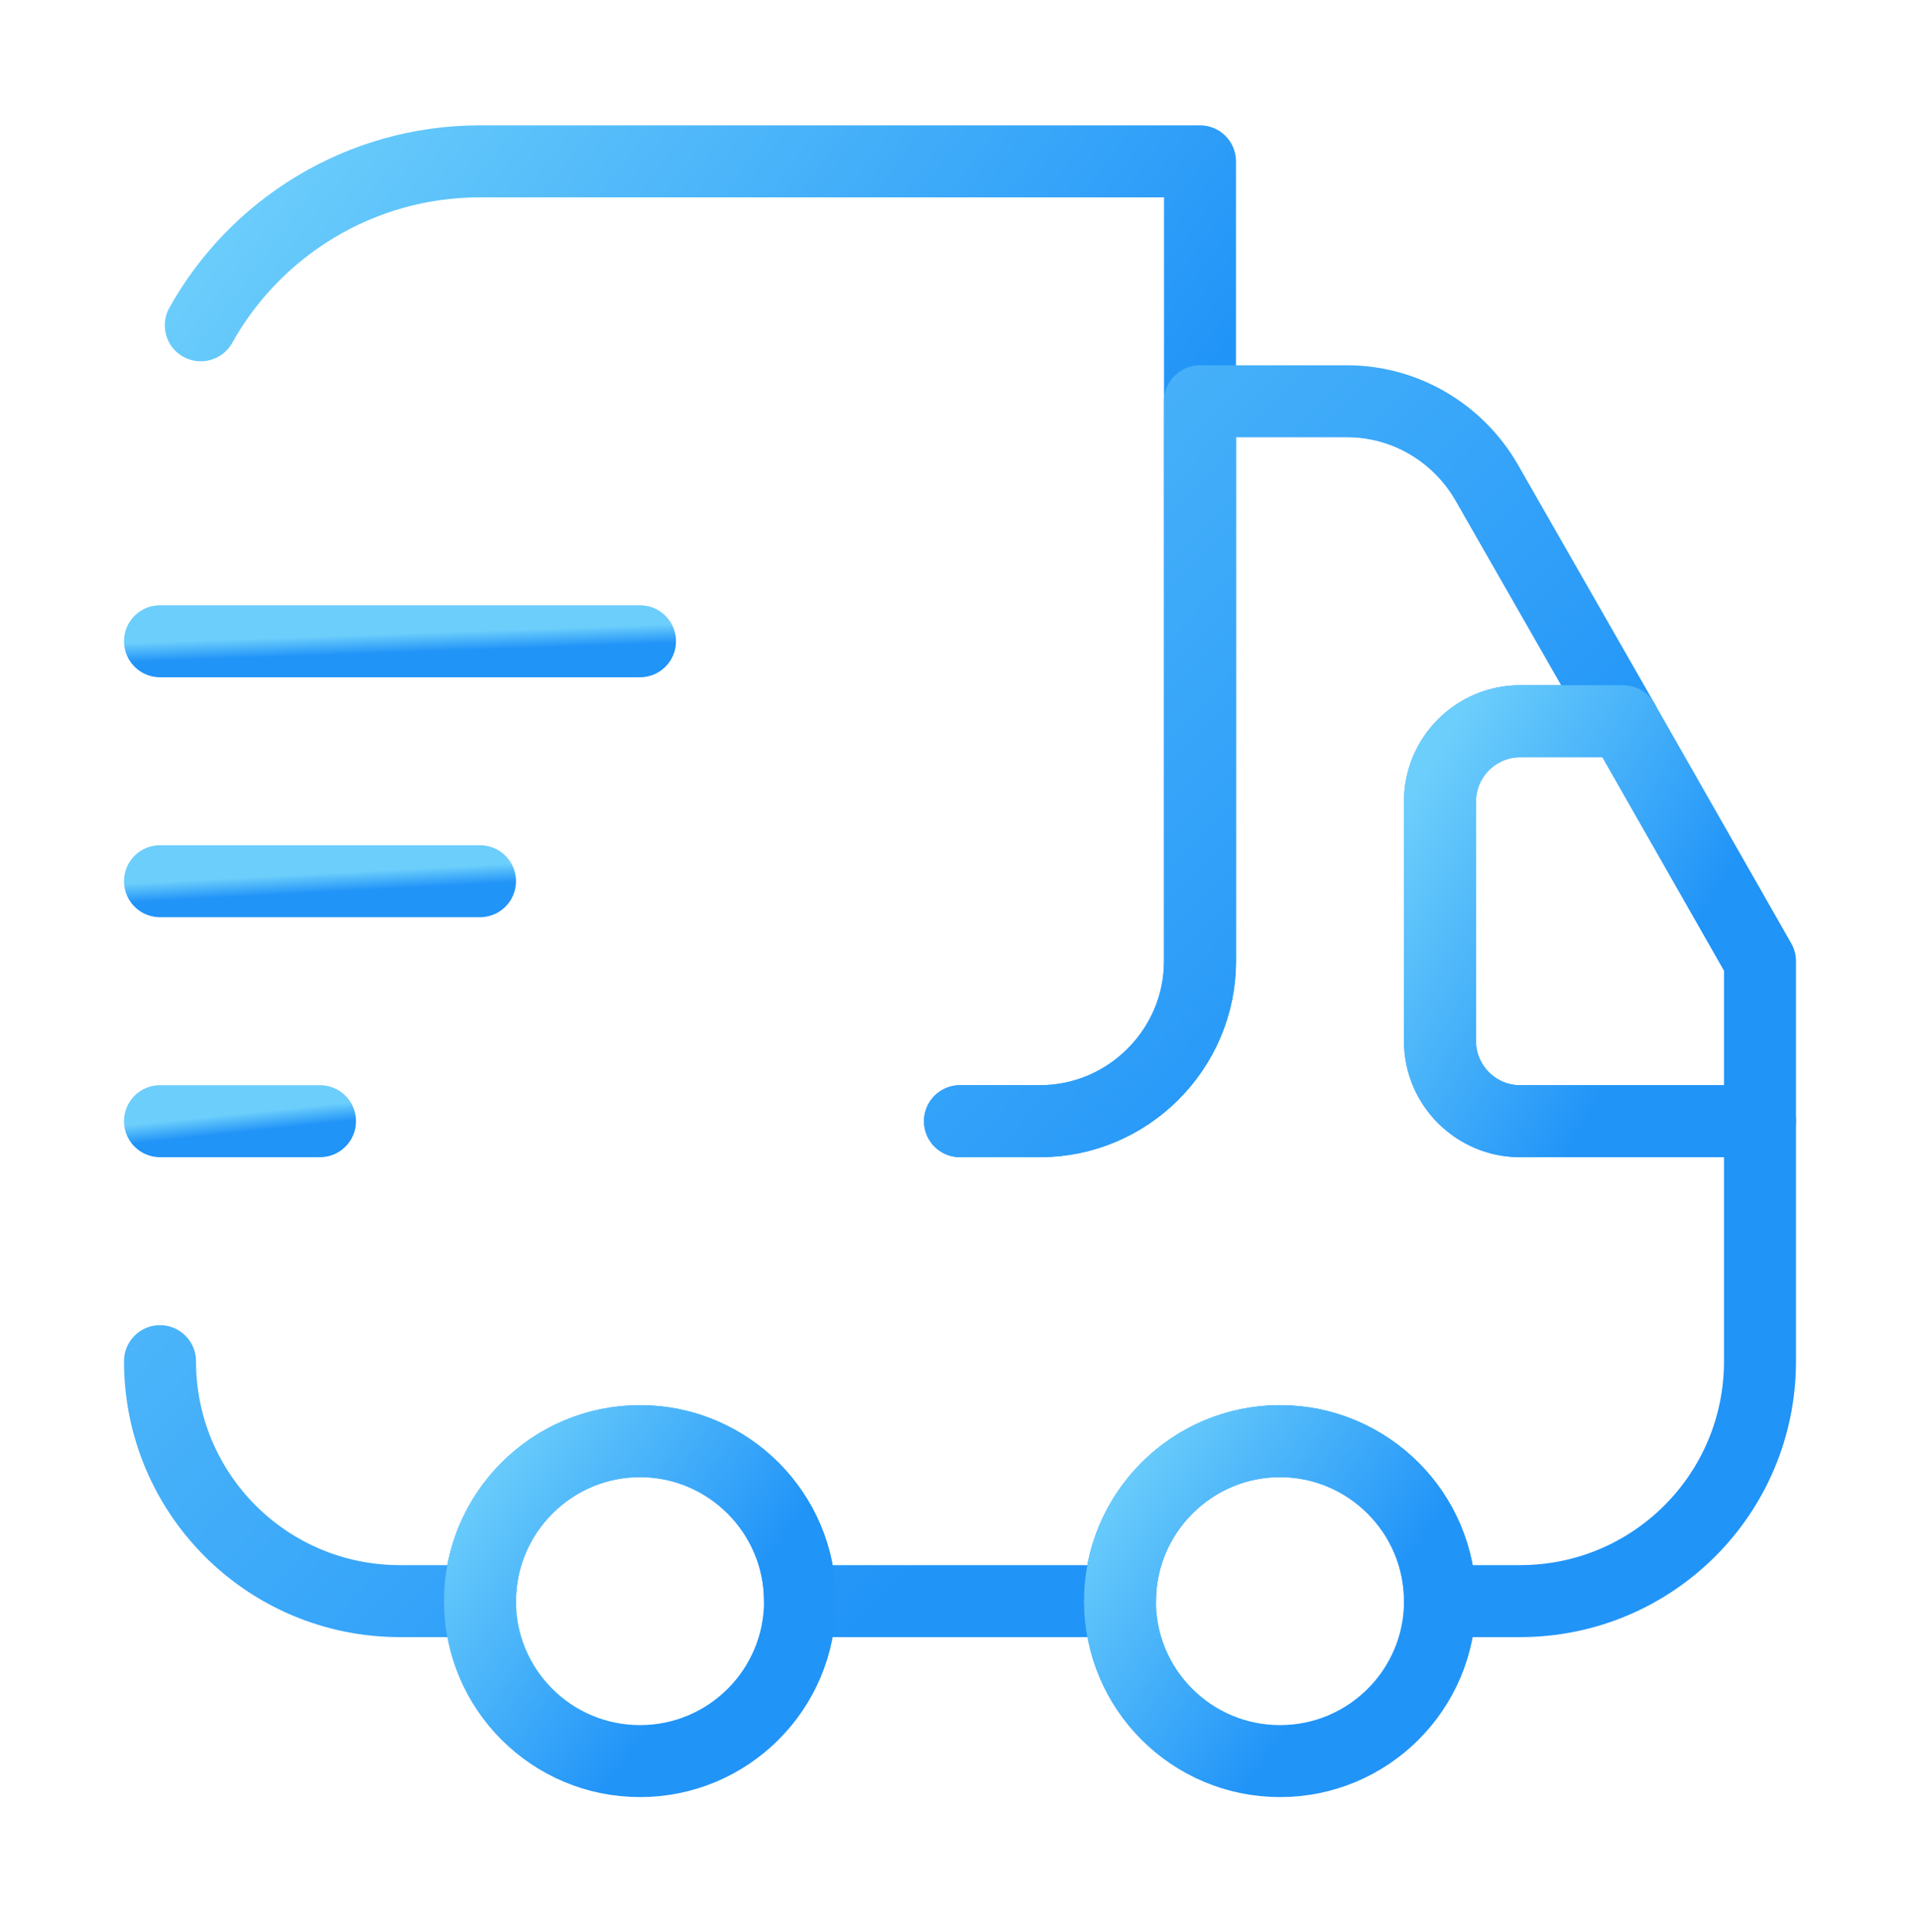
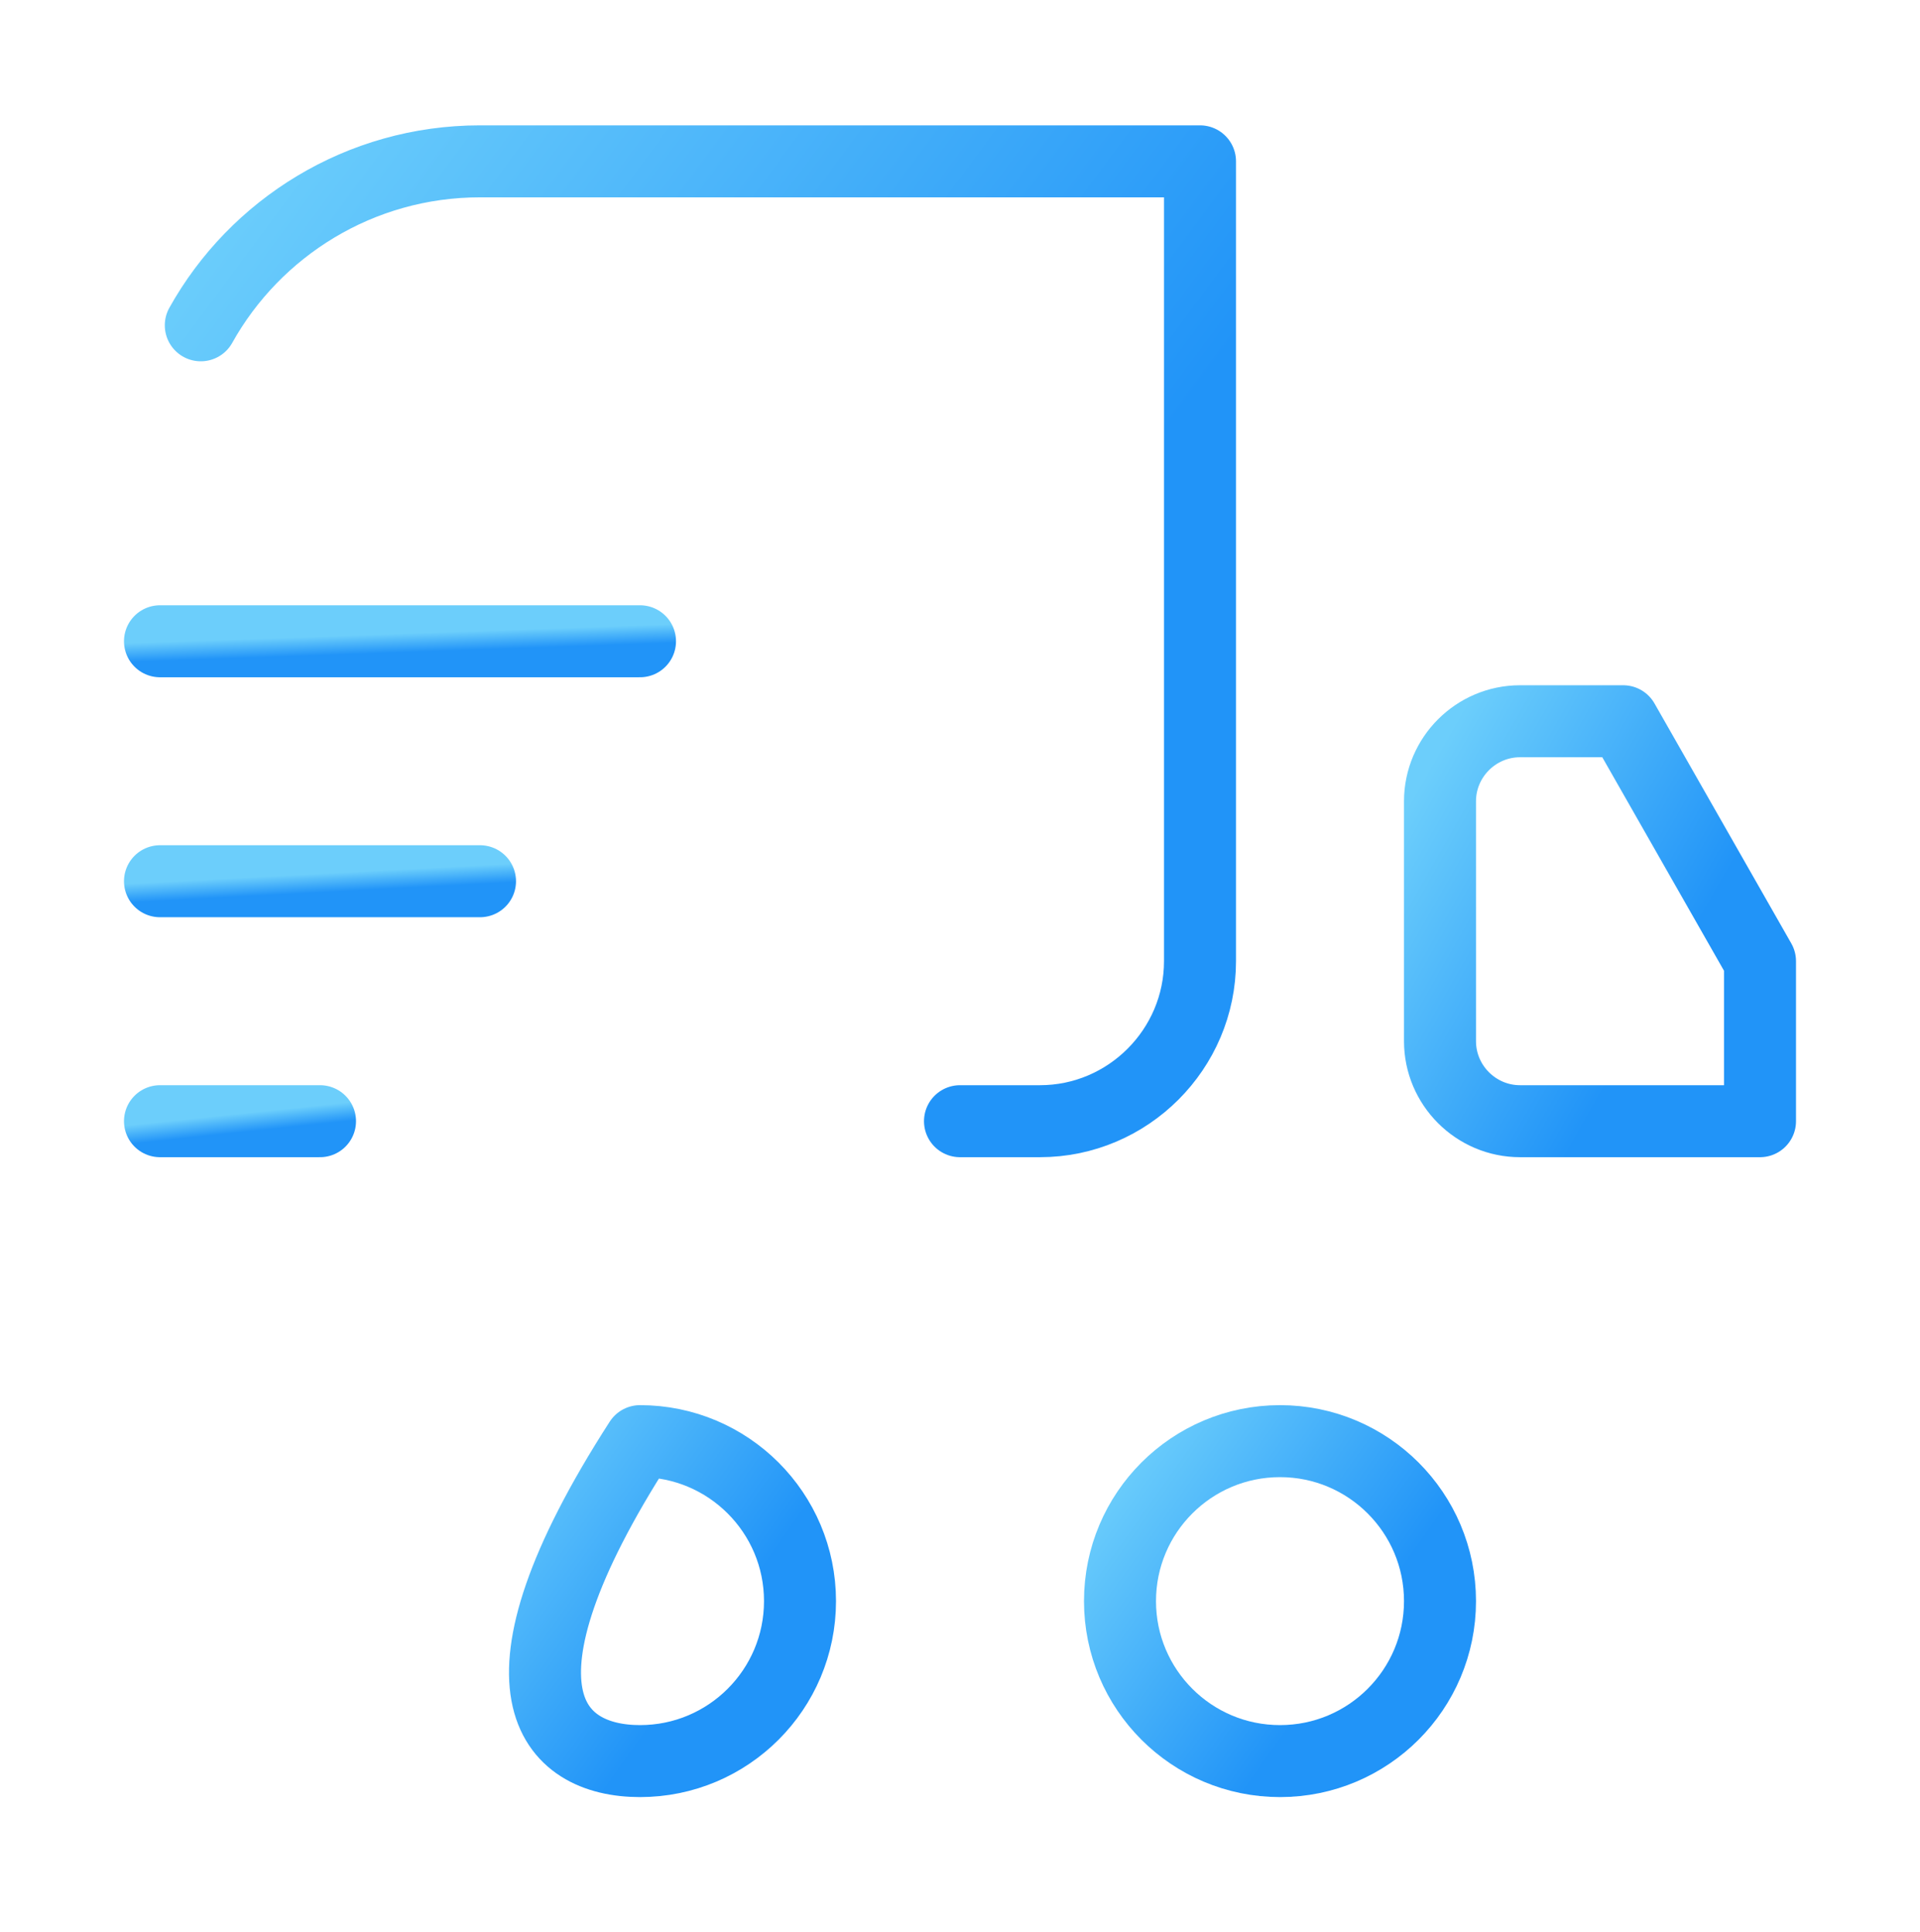
<svg xmlns="http://www.w3.org/2000/svg" width="160" height="161" viewBox="0 0 160 161" fill="none">
  <g id="vuesax/linear/group">
    <g id="group">
      <path id="Vector" d="M80 93.447H86.667C94 93.447 100 87.447 100 80.113V13.447H40C30 13.447 21.267 18.98 16.733 27.113" stroke="url(#paint0_linear_577_1253)" stroke-width="6" stroke-linecap="round" stroke-linejoin="round" />
-       <path id="Vector_2" d="M13.333 113.447C13.333 124.513 22.267 133.447 33.333 133.447H40C40 126.113 46 120.113 53.333 120.113C60.667 120.113 66.667 126.113 66.667 133.447H93.333C93.333 126.113 99.333 120.113 106.667 120.113C114 120.113 120 126.113 120 133.447H126.667C137.733 133.447 146.667 124.513 146.667 113.447V93.447H126.667C123 93.447 120 90.447 120 86.78V66.78C120 63.113 123 60.113 126.667 60.113H135.267L123.867 40.18C121.467 36.047 117.067 33.447 112.267 33.447H100V80.113C100 87.447 94 93.447 86.667 93.447H80" stroke="url(#paint1_linear_577_1253)" stroke-width="6" stroke-linecap="round" stroke-linejoin="round" />
-       <path id="Vector_3" d="M53.333 146.78C60.697 146.78 66.667 140.81 66.667 133.447C66.667 126.083 60.697 120.113 53.333 120.113C45.969 120.113 40 126.083 40 133.447C40 140.81 45.969 146.78 53.333 146.78Z" stroke="url(#paint2_linear_577_1253)" stroke-width="6" stroke-linecap="round" stroke-linejoin="round" />
+       <path id="Vector_3" d="M53.333 146.78C60.697 146.78 66.667 140.81 66.667 133.447C66.667 126.083 60.697 120.113 53.333 120.113C40 140.81 45.969 146.78 53.333 146.78Z" stroke="url(#paint2_linear_577_1253)" stroke-width="6" stroke-linecap="round" stroke-linejoin="round" />
      <path id="Vector_4" d="M106.667 146.78C114.031 146.78 120 140.81 120 133.447C120 126.083 114.031 120.113 106.667 120.113C99.303 120.113 93.333 126.083 93.333 133.447C93.333 140.81 99.303 146.78 106.667 146.78Z" stroke="url(#paint3_linear_577_1253)" stroke-width="6" stroke-linecap="round" stroke-linejoin="round" />
      <path id="Vector_5" d="M146.667 80.113V93.447H126.667C123 93.447 120 90.447 120 86.78V66.78C120 63.113 123 60.113 126.667 60.113H135.267L146.667 80.113Z" stroke="url(#paint4_linear_577_1253)" stroke-width="6" stroke-linecap="round" stroke-linejoin="round" />
      <path id="Vector_6" d="M13.333 53.447H53.333" stroke="url(#paint5_linear_577_1253)" stroke-width="6" stroke-linecap="round" stroke-linejoin="round" />
      <path id="Vector_7" d="M13.333 73.447H40" stroke="url(#paint6_linear_577_1253)" stroke-width="6" stroke-linecap="round" stroke-linejoin="round" />
      <path id="Vector_8" d="M13.333 93.447H26.667" stroke="url(#paint7_linear_577_1253)" stroke-width="6" stroke-linecap="round" stroke-linejoin="round" />
    </g>
  </g>
  <defs>
    <linearGradient id="paint0_linear_577_1253" x1="72.245" y1="132.613" x2="-18.061" y2="65.796" gradientUnits="userSpaceOnUse">
      <stop offset="0.332" stop-color="#2194F8" />
      <stop offset="1" stop-color="#6CCEFB" />
    </linearGradient>
    <linearGradient id="paint1_linear_577_1253" x1="102.222" y1="182.405" x2="-15.65" y2="70.681" gradientUnits="userSpaceOnUse">
      <stop offset="0.332" stop-color="#2194F8" />
      <stop offset="1" stop-color="#6CCEFB" />
    </linearGradient>
    <linearGradient id="paint2_linear_577_1253" x1="57.778" y1="159.836" x2="28.048" y2="138.701" gradientUnits="userSpaceOnUse">
      <stop offset="0.332" stop-color="#2194F8" />
      <stop offset="1" stop-color="#6CCEFB" />
    </linearGradient>
    <linearGradient id="paint3_linear_577_1253" x1="111.111" y1="159.836" x2="81.381" y2="138.701" gradientUnits="userSpaceOnUse">
      <stop offset="0.332" stop-color="#2194F8" />
      <stop offset="1" stop-color="#6CCEFB" />
    </linearGradient>
    <linearGradient id="paint4_linear_577_1253" x1="137.778" y1="109.766" x2="103.961" y2="90.534" gradientUnits="userSpaceOnUse">
      <stop offset="0.332" stop-color="#2194F8" />
      <stop offset="1" stop-color="#6CCEFB" />
    </linearGradient>
    <linearGradient id="paint5_linear_577_1253" x1="40" y1="54.936" x2="39.917" y2="52.578" gradientUnits="userSpaceOnUse">
      <stop offset="0.332" stop-color="#2194F8" />
      <stop offset="1" stop-color="#6CCEFB" />
    </linearGradient>
    <linearGradient id="paint6_linear_577_1253" x1="31.111" y1="74.936" x2="30.987" y2="72.582" gradientUnits="userSpaceOnUse">
      <stop offset="0.332" stop-color="#2194F8" />
      <stop offset="1" stop-color="#6CCEFB" />
    </linearGradient>
    <linearGradient id="paint7_linear_577_1253" x1="22.222" y1="94.936" x2="21.976" y2="92.602" gradientUnits="userSpaceOnUse">
      <stop offset="0.332" stop-color="#2194F8" />
      <stop offset="1" stop-color="#6CCEFB" />
    </linearGradient>
  </defs>
</svg>